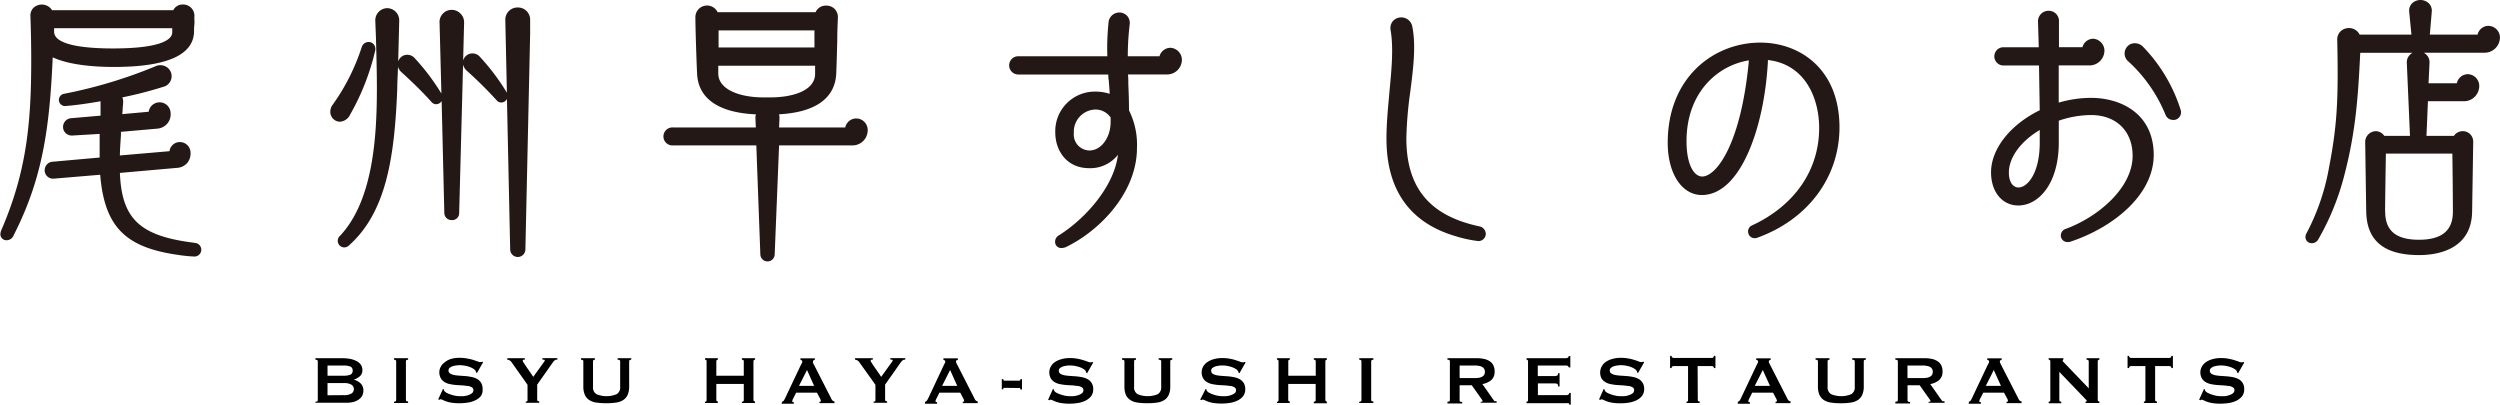
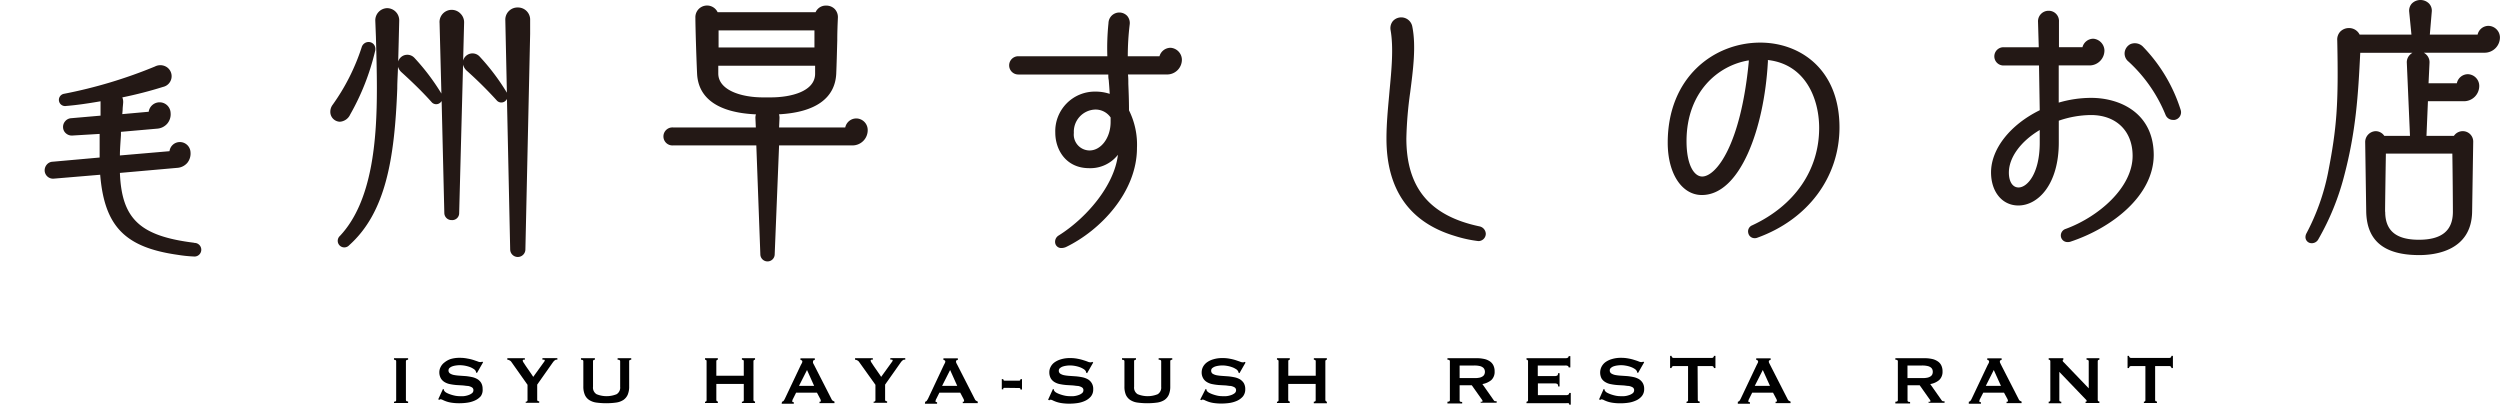
<svg xmlns="http://www.w3.org/2000/svg" width="410.74" height="66.48" viewBox="0 0 410.74 66.48">
  <defs>
    <style>.cls-1{fill:#231815;}</style>
  </defs>
  <g id="レイヤー_2" data-name="レイヤー 2">
    <g id="レイヤー_1-2" data-name="レイヤー 1">
-       <path class="cls-1" d="M18.71,11c8.6,0,13-1.92,13.17-5.69,0-.41,0-.83.05-1.25s0-.82,0-1.24A1.85,1.85,0,0,0,30,.74a1.69,1.69,0,0,0-1.53.94H8.56a2,2,0,0,0-3.11-.34A1.78,1.78,0,0,0,5,2.67c.09,2.63.13,5,.13,7.19,0,10.47-.79,18.38-4.87,27.85h0a2.15,2.15,0,0,0-.2.76,1,1,0,0,0,1.07,1,1.25,1.25,0,0,0,1.12-.83c4.69-9.2,5.9-17.41,6.41-29.22C11.44,10.71,15.62,11,18.71,11ZM8.89,5.21l0-.58H28.3v.6a1.29,1.29,0,0,1-.42,1c-.77.79-3,1.73-9.31,1.73S8.89,7,8.89,5.21Z" />
      <path class="cls-1" d="M31.94,39.89C23,38.79,20,36,19.7,28.41l9.39-.83a2.39,2.39,0,0,0,1.69-.83A2.43,2.43,0,0,0,31.3,25a1.75,1.75,0,0,0-1.77-1.66,1.71,1.71,0,0,0-1.68,1.5l-8.15.7c0-1.05.1-2.17.17-3.36l0-.52,5.91-.52a2.42,2.42,0,0,0,1.72-.85,2.37,2.37,0,0,0,.53-1.74,1.81,1.81,0,0,0-3.6-.19l-4.34.39.06-.7c0-.4.07-.82.09-1.26A2,2,0,0,0,20.1,16a66.3,66.3,0,0,0,6.68-1.72A1.8,1.8,0,0,0,27.36,11a1.93,1.93,0,0,0-1.91-.07,78.13,78.13,0,0,1-14.93,4.48,1,1,0,0,0,.34,2c1.51-.12,3.37-.37,5.66-.77v0c0,.46,0,.91,0,1.36l0,1-4.82.42a1.39,1.39,0,0,0-1,.51,1.41,1.41,0,0,0-.34,1,1.36,1.36,0,0,0,.5,1,1.45,1.45,0,0,0,1,.34L16.37,22c0,1.41,0,2.72,0,3.88l-7.72.69a1.33,1.33,0,0,0-1,.52,1.45,1.45,0,0,0-.31,1,1.38,1.38,0,0,0,1.5,1.26l7.62-.64c.7,8.46,4.06,11.92,12.69,13.15a22.49,22.49,0,0,0,2.66.28,1.12,1.12,0,1,0,.09-2.23Z" />
      <path class="cls-1" d="M85.08,1.23a2,2,0,0,0-2.06,2l.26,12-.06-.1a36.07,36.07,0,0,0-4.41-5.83,1.59,1.59,0,0,0-2.72.66l.16-6.2a2,2,0,0,0-.56-1.49A2,2,0,0,0,72.22,3.8l.3,11.57v0A36.07,36.07,0,0,0,68.1,9.52a1.6,1.6,0,0,0-1.77-.41,1.58,1.58,0,0,0-.91,1c.06-2.08.11-4.27.17-6.71a2,2,0,0,0-2-2.06,2,2,0,0,0-1.93,2.07L61.76,6c.08,2.8.16,5.7.16,8.52,0,8.28-.69,18.53-6.07,24.24a1.08,1.08,0,1,0,1.52,1.53c6-5.37,7.46-14.18,7.9-25.76,0-1.17.09-2.35.12-3.55a2,2,0,0,0,.61.92c1.32,1.2,3.24,3,4.88,4.84a1,1,0,0,0,1.4.17,1.19,1.19,0,0,0,.28-.31L73,35a1.18,1.18,0,0,0,1.21,1.16A1.14,1.14,0,0,0,75.44,35l.64-24.38a2,2,0,0,0,.61,1v0a66.33,66.33,0,0,1,4.89,4.84,1,1,0,0,0,1.4.17,1,1,0,0,0,.31-.38l.53,24.72a1.25,1.25,0,0,0,2.5,0L87.1,5.59c0-.26,0-.91,0-1.47s0-.84,0-1A2,2,0,0,0,85.08,1.23Z" />
      <path class="cls-1" d="M57.53,18.82a39.31,39.31,0,0,0,4.09-10.4,1.24,1.24,0,0,0-.18-1.09,1.12,1.12,0,0,0-.88-.43,1.19,1.19,0,0,0-1.14.87,34.41,34.41,0,0,1-4.77,9.45,1.9,1.9,0,0,0-.38,1.1A1.62,1.62,0,0,0,55.83,20,2,2,0,0,0,57.53,18.82Z" />
      <path class="cls-1" d="M140.7,19.46a1.86,1.86,0,0,0-1.83,1.48H128l.07-1.58a2.14,2.14,0,0,0-.08-.58c5.94-.32,9.19-2.61,9.4-6.65.07-1.61.12-3.68.17-5.51,0-1.42.06-2.74.1-3.67a1.94,1.94,0,0,0-.51-1.46,1.93,1.93,0,0,0-1.42-.57A1.83,1.83,0,0,0,134,2H117.9a1.92,1.92,0,0,0-3.65.93c0,1.36.14,6.16.28,9.2.21,4.09,3.55,6.39,9.67,6.66a1.81,1.81,0,0,0-.09.58l.07,1.57H110.6a1.48,1.48,0,1,0,0,2.95h13.66l.66,17.88a1.18,1.18,0,0,0,2.36,0L128,23.89h12a2.5,2.5,0,0,0,2.56-2.55A1.9,1.9,0,0,0,140.7,19.46ZM118.06,7.8c0-1,0-1.95,0-2.81h15.75c0,.86,0,1.84,0,2.81ZM126.62,16h-1.26c-3.66,0-7.35-1.22-7.35-3.93V10.8h15.91v1.31C133.92,15,130,16,126.62,16Z" />
      <path class="cls-1" d="M192.32,7.85a1.9,1.9,0,0,0-1.82,1.39h-5.21a43.87,43.87,0,0,1,.31-5.18,1.81,1.81,0,0,0-.4-1.44,1.78,1.78,0,0,0-3.08,1.17,40.33,40.33,0,0,0-.19,5.45H167.3a1.5,1.5,0,1,0,0,3h14.79c0,.3,0,.6.07.9.06.73.12,1.49.16,2.28a7.4,7.4,0,0,0-2.42-.37,6.5,6.5,0,0,0-6.52,6.74c0,2.81,1.75,5.84,5.57,5.84a5.74,5.74,0,0,0,4.72-2.2c-.59,5.07-5.18,10.4-9.72,13.25h0a1.2,1.2,0,0,0-.56,1.36,1,1,0,0,0,1,.71,1.9,1.9,0,0,0,.74-.16c5.62-2.71,11.67-9,11.67-16.29a12.62,12.62,0,0,0-1.31-6.17c0-1.69-.06-3.1-.11-4.35,0-.54,0-1-.06-1.55h6.26a2.43,2.43,0,0,0,2.6-2.47A2,2,0,0,0,192.32,7.85ZM179,24.72a2.61,2.61,0,0,1-2.57-2.89A3.64,3.64,0,0,1,179.9,18a3,3,0,0,1,2.57,1.3v.74C182.47,22.64,180.9,24.72,179,24.72Z" />
      <path class="cls-1" d="M243.06,37.19c-8.16-1.73-12-6.33-12-14.46a63.52,63.52,0,0,1,.63-7.56c.45-3.52,1-7.51.35-10.78a1.85,1.85,0,0,0-3.2-.92,1.84,1.84,0,0,0-.37,1.5c.51,2.89.14,6.64-.18,10l-.07.81c-.21,2.29-.43,4.65-.43,7,0,8.38,3.8,13.78,11.28,16a20.73,20.73,0,0,0,3.83.83,1.21,1.21,0,0,0,1.21-1.21A1.29,1.29,0,0,0,243.06,37.19Z" />
      <path class="cls-1" d="M289.2,7C281.63,7,274,12.65,274,23.45c0,5.06,2.31,8.59,5.61,8.59,6.31,0,10.23-10.95,10.84-21.77a1.73,1.73,0,0,0,0-.41c6.21.7,8.43,6.39,8.43,11.16,0,6.9-4,12.74-11,16a1.07,1.07,0,0,0-.65,1.24,1.05,1.05,0,0,0,1,.87,1.12,1.12,0,0,0,.48-.07c8.33-3,13.51-9.95,13.51-18.15C302.2,11.3,295.67,7,289.2,7Zm-9.54,22c-1.28,0-2.57-1.8-2.57-5.82,0-8.08,5.2-12.46,10.23-13.26,0,.07,0,.13,0,.2v0C286,23.88,281.94,29,279.66,29Z" />
      <path class="cls-1" d="M343.56,16.08a18.92,18.92,0,0,0-5.32.78V10.75h5a2.46,2.46,0,0,0,2.51-2.51,2,2,0,0,0-1.83-1.88,1.86,1.86,0,0,0-1.78,1.4h-3.86V3.56a1.68,1.68,0,0,0-1.7-1.79,1.73,1.73,0,0,0-1.74,1.85l.12,4.14h-5.8a1.5,1.5,0,1,0,0,3H335l.12,7.35c-4.87,2.39-8,6.38-8,10.21,0,3.2,1.84,5.44,4.48,5.44,3.31,0,6.65-3.56,6.65-10.34V19.83a16.52,16.52,0,0,1,5.28-.93c4.16,0,6.85,2.63,6.85,6.71,0,5.18-5.55,10-11,12h0a1.13,1.13,0,0,0-.78,1.26,1.08,1.08,0,0,0,1.09.9,1.41,1.41,0,0,0,.47-.06c6.82-2.26,13.69-7.55,13.69-14.28C353.81,18.54,348.29,16.08,343.56,16.08ZM331.64,30.8c-1,0-1.59-1-1.59-2.44,0-2.47,1.93-5.13,5.07-7v2.09C335.12,28.5,333.08,30.8,331.64,30.8Z" />
      <path class="cls-1" d="M352.13,7.72A1.86,1.86,0,0,0,350,7.26a1.77,1.77,0,0,0-.93,1.36,1.71,1.71,0,0,0,.65,1.51h0a24.29,24.29,0,0,1,6.07,8.74,1.31,1.31,0,0,0,1.23.83,1.09,1.09,0,0,0,.26,0,1.27,1.27,0,0,0,1-1.63A26.27,26.27,0,0,0,352.13,7.72Z" />
      <path class="cls-1" d="M408.86,4.25a1.83,1.83,0,0,0-1.8,1.44h-7.85l.32-3.76a1.71,1.71,0,0,0-.44-1.34,2,2,0,0,0-2.84,0,1.73,1.73,0,0,0-.43,1.34l.37,3.76h-8.51a1.93,1.93,0,0,0-1.77-1.08,2,2,0,0,0-1.41.58A1.9,1.9,0,0,0,384,6.63c.22,10.42-.05,14.29-1.53,21.84a36.49,36.49,0,0,1-3.52,9.85h0a1.32,1.32,0,0,0-.17.61,1,1,0,0,0,.77,1,1.22,1.22,0,0,0,1.36-.65,41.68,41.68,0,0,0,4.18-10.21c2-7.51,2.35-13.51,2.69-20.4h8.59a1.94,1.94,0,0,0-.45.35,1.72,1.72,0,0,0-.49,1.3l.52,12h-4.22a1.73,1.73,0,0,0-1.4-.77,1.79,1.79,0,0,0-1.74,1.8l.17,11.43h0c.1,4.8,2.95,7.13,8.72,7.13,2.58,0,8.58-.69,8.68-7.13l.18-11.53a1.71,1.71,0,0,0-1.75-1.7,1.75,1.75,0,0,0-1.42.77h-4.51l.24-5.69h5.87a2.51,2.51,0,0,0,2.56-2.56,1.93,1.93,0,0,0-1.88-1.88,1.86,1.86,0,0,0-1.8,1.49H399l.16-3.37a1.72,1.72,0,0,0-.49-1.3,1.94,1.94,0,0,0-.45-.35h9.91a2.52,2.52,0,0,0,2.6-2.55A1.93,1.93,0,0,0,408.86,4.25Zm-17,30.54c0-1.26.08-6.44.13-9.55h10.92c.05,3,.09,8.16.09,9.55,0,3.1-1.83,4.6-5.59,4.6S391.88,37.89,391.88,34.79Z" />
-       <path d="M56.2,58.85a7.28,7.28,0,0,1,1.25.1,3.88,3.88,0,0,1,1.06.34,2,2,0,0,1,.75.6,1.55,1.55,0,0,1,.28.92,1.26,1.26,0,0,1-.41,1,2.81,2.81,0,0,1-1,.56v0a2.73,2.73,0,0,1,1.12.62,1.59,1.59,0,0,1,.45,1.22,1.72,1.72,0,0,1-.18.78,1.68,1.68,0,0,1-.54.62,2.71,2.71,0,0,1-.87.42,4.71,4.71,0,0,1-1.18.14H51.82V66c.26,0,.39-.08.39-.25V59.35c0-.16-.13-.25-.39-.25v-.25Zm.28,2.88a2.9,2.9,0,0,0,1.05-.16.66.66,0,0,0,.41-.68.66.66,0,0,0-.41-.68,3.13,3.13,0,0,0-1.05-.16H53.81v1.68Zm0,3.19a2.28,2.28,0,0,0,1.27-.27.86.86,0,0,0,0-1.44,2.28,2.28,0,0,0-1.27-.27H53.81v2Z" />
      <path d="M64.73,66c.24,0,.36-.08.36-.25V59.35c0-.16-.12-.25-.36-.25v-.25h2.32v.25c-.24,0-.36.09-.36.25v6.36c0,.17.12.25.36.25v.25H64.73Z" />
      <path d="M72.78,63.9l.14.07a.44.44,0,0,0,.06.23,1,1,0,0,0,.38.33,4.09,4.09,0,0,0,.66.28,5.92,5.92,0,0,0,.78.21,4,4,0,0,0,.72.07l.62,0a3.14,3.14,0,0,0,.74-.15,2.06,2.06,0,0,0,.63-.31.61.61,0,0,0,.27-.52.51.51,0,0,0-.25-.47,1.91,1.91,0,0,0-.64-.23c-.27,0-.57-.07-.91-.09l-1-.06a8.85,8.85,0,0,1-1-.14,2.67,2.67,0,0,1-.91-.33,1.76,1.76,0,0,1-.64-.63,2,2,0,0,1-.25-1,1.84,1.84,0,0,1,.21-.85,2.08,2.08,0,0,1,.62-.75A3.38,3.38,0,0,1,74,59a4.94,4.94,0,0,1,1.52-.21,6,6,0,0,1,1.28.12,7.26,7.26,0,0,1,1,.24l.67.23a1.13,1.13,0,0,0,.46.11.38.38,0,0,0,.28-.08l.16.11-1,1.75-.14-.05a.86.86,0,0,0-.11-.32,1.05,1.05,0,0,0-.38-.33,2.79,2.79,0,0,0-.6-.29A5,5,0,0,0,75.54,60a4.72,4.72,0,0,0-.64.05,3,3,0,0,0-.59.14,1.61,1.61,0,0,0-.45.26.54.54,0,0,0-.17.4.57.57,0,0,0,.25.51,1.82,1.82,0,0,0,.64.25,7.32,7.32,0,0,0,.91.11l1,.07a8.68,8.68,0,0,1,1,.15,3,3,0,0,1,.91.33,1.87,1.87,0,0,1,.65.63,1.93,1.93,0,0,1,.24,1A1.79,1.79,0,0,1,79,65.08a2.79,2.79,0,0,1-1,.73,4.55,4.55,0,0,1-1.24.35,9.28,9.28,0,0,1-1.24.09,8.38,8.38,0,0,1-1.34-.09,4.81,4.81,0,0,1-.89-.22,6.17,6.17,0,0,1-.57-.24.82.82,0,0,0-.36-.1.2.2,0,0,0-.18.11L72,65.6Z" />
      <path d="M86.23,58.85v.25a.59.59,0,0,0-.23,0,.16.16,0,0,0-.12.17,1.13,1.13,0,0,0,.21.4c.13.21.29.45.47.71l.57.82c.2.28.35.52.48.72l1.63-2.26.19-.26a.4.4,0,0,0,.07-.19c0-.06,0-.1-.14-.12l-.24,0v-.25h2.45v.25l-.21,0a.62.62,0,0,0-.2.1,1.53,1.53,0,0,0-.23.22c-.08.1-.17.23-.29.4l-2.38,3.38v2.49c0,.17.11.25.33.25v.25H86.37V66a.33.33,0,0,0,.21-.06.22.22,0,0,0,.09-.19V63.22L84,59.44a.73.73,0,0,0-.3-.24.78.78,0,0,0-.35-.1v-.25Z" />
      <path d="M97.74,59.1c-.2,0-.31.09-.31.25v4.2A1.27,1.27,0,0,0,98,64.76a4.34,4.34,0,0,0,3.32,0,1.27,1.27,0,0,0,.57-1.21v-4.2c0-.16-.14-.25-.42-.25v-.25h2.24v.25c-.23,0-.34.09-.34.25v4.13a3.4,3.4,0,0,1-.24,1.37,2.06,2.06,0,0,1-.71.86,2.89,2.89,0,0,1-1.19.43,12.13,12.13,0,0,1-3.26,0,2.9,2.9,0,0,1-1.18-.43,1.92,1.92,0,0,1-.71-.86,3.4,3.4,0,0,1-.24-1.37V59.35c0-.16-.13-.25-.39-.25v-.25h2.29Z" />
      <path d="M122.2,59.35c0-.16-.1-.25-.31-.25v-.25h2.16v.25a.28.28,0,0,0-.18.06.26.26,0,0,0-.08.19v6.36a.24.24,0,0,0,.08.19.28.28,0,0,0,.18.06v.25h-2.16V66c.21,0,.31-.08.31-.25V63.08h-4.51v2.63a.24.24,0,0,0,.08.19.27.27,0,0,0,.17.06v.25h-2.11V66c.18,0,.26-.08.26-.25V59.35c0-.16-.08-.25-.26-.25v-.25h2.11v.25a.27.27,0,0,0-.17.06.26.26,0,0,0-.08.19v2.38h4.51Z" />
      <path d="M128.48,66a.43.43,0,0,0,.29-.18,2.3,2.3,0,0,0,.2-.35L131.56,60l.18-.33a.67.67,0,0,0,.08-.27.2.2,0,0,0-.1-.19,1,1,0,0,0-.21-.09v-.25h2.36v.25l-.19.08c-.07,0-.1.1-.1.2a.64.64,0,0,0,0,.23,2.77,2.77,0,0,0,.15.29l2.91,5.7a.46.46,0,0,0,.19.22l.27.14v.25h-2.46V66a.33.33,0,0,0,.14,0,.14.14,0,0,0,.08-.13.94.94,0,0,0-.11-.36l-.53-1h-3.42l-.5,1a1,1,0,0,0-.14.42c0,.1.08.15.26.15v.25h-2Zm5.28-2.6-1.17-2.61-1.32,2.61Z" />
      <path d="M143.4,58.85v.25a.61.61,0,0,0-.24,0,.16.16,0,0,0-.12.17,1.13,1.13,0,0,0,.21.4c.13.21.29.45.47.71l.57.82q.3.42.48.72l1.63-2.26.19-.26a.4.4,0,0,0,.07-.19c0-.06,0-.1-.14-.12a1.05,1.05,0,0,0-.24,0v-.25h2.45v.25l-.21,0a.62.62,0,0,0-.2.1,1.53,1.53,0,0,0-.23.22c-.08.1-.17.23-.29.4l-2.38,3.38v2.49c0,.17.11.25.33.25v.25h-2.22V66a.33.33,0,0,0,.21-.06.22.22,0,0,0,.09-.19V63.22l-2.7-3.78a.73.73,0,0,0-.3-.24.78.78,0,0,0-.35-.1v-.25Z" />
      <path d="M152,66a.41.41,0,0,0,.28-.18,3.59,3.59,0,0,0,.21-.35L155.06,60l.17-.33a.67.67,0,0,0,.08-.27.2.2,0,0,0-.1-.19.78.78,0,0,0-.21-.09v-.25h2.37v.25l-.2.08c-.07,0-.1.1-.1.2a.64.64,0,0,0,.05.23,2.77,2.77,0,0,0,.15.29l2.91,5.7a.52.52,0,0,0,.19.22l.27.14v.25h-2.46V66a.3.3,0,0,0,.14,0,.14.14,0,0,0,.08-.13.94.94,0,0,0-.11-.36l-.53-1h-3.42l-.5,1a1,1,0,0,0-.14.42c0,.1.09.15.26.15v.25h-2Zm5.27-2.6-1.17-2.61-1.32,2.61Z" />
      <path d="M165,63.72a.19.19,0,0,0-.16.08.41.41,0,0,0,0,.17h-.25V62.29h.25c0,.17.07.25.21.25h2.4a.16.16,0,0,0,.16-.08.34.34,0,0,0,.05-.17h.25V64h-.25c0-.17-.07-.25-.21-.25Z" />
      <path d="M173,63.9l.14.07a.44.44,0,0,0,.06.23,1,1,0,0,0,.38.33,4.09,4.09,0,0,0,.66.28,6.37,6.37,0,0,0,.78.21,4,4,0,0,0,.73.07l.61,0a3.14,3.14,0,0,0,.74-.15,1.86,1.86,0,0,0,.63-.31.61.61,0,0,0,.27-.52.51.51,0,0,0-.25-.47,1.83,1.83,0,0,0-.64-.23c-.27,0-.57-.07-.91-.09l-1-.06a8.42,8.42,0,0,1-1-.14,2.65,2.65,0,0,1-.92-.33,1.76,1.76,0,0,1-.64-.63,2,2,0,0,1-.24-1,1.83,1.83,0,0,1,.2-.85,2.08,2.08,0,0,1,.62-.75,3.44,3.44,0,0,1,1.07-.52,4.83,4.83,0,0,1,1.51-.21,6.16,6.16,0,0,1,1.29.12,7.51,7.51,0,0,1,.94.24c.27.08.49.16.67.23a1.16,1.16,0,0,0,.46.11.38.38,0,0,0,.28-.08l.17.11-1,1.75-.14-.05a.86.86,0,0,0-.11-.32,1.1,1.1,0,0,0-.37-.33,3.14,3.14,0,0,0-.61-.29,5,5,0,0,0-1.57-.28,4.72,4.72,0,0,0-.64.05,3,3,0,0,0-.59.14,1.42,1.42,0,0,0-.44.26.52.52,0,0,0-.18.4.57.57,0,0,0,.25.51,1.82,1.82,0,0,0,.64.25,7.32,7.32,0,0,0,.91.11l1,.07a8.85,8.85,0,0,1,1.05.15,3.17,3.17,0,0,1,.91.33,1.78,1.78,0,0,1,.89,1.65,1.79,1.79,0,0,1-.39,1.19,2.79,2.79,0,0,1-1,.73,4.45,4.45,0,0,1-1.24.35,9.16,9.16,0,0,1-1.24.09,8.24,8.24,0,0,1-1.33-.09,4.94,4.94,0,0,1-.9-.22,6.17,6.17,0,0,1-.57-.24.82.82,0,0,0-.36-.1.2.2,0,0,0-.18.11l-.2-.11Z" />
      <path d="M186.64,59.1c-.21,0-.31.09-.31.25v4.2a1.27,1.27,0,0,0,.57,1.21,4.34,4.34,0,0,0,3.32,0,1.29,1.29,0,0,0,.56-1.21v-4.2c0-.16-.14-.25-.42-.25v-.25h2.24v.25c-.22,0-.33.09-.33.25v4.13a3.4,3.4,0,0,1-.24,1.37,2.06,2.06,0,0,1-.71.86,3,3,0,0,1-1.19.43,12.13,12.13,0,0,1-3.26,0,2.85,2.85,0,0,1-1.18-.43,2,2,0,0,1-.72-.86,3.41,3.41,0,0,1-.23-1.37V59.35c0-.16-.14-.25-.4-.25v-.25h2.3Z" />
      <path d="M198.08,63.9l.14.07a.56.56,0,0,0,.05.23,1.12,1.12,0,0,0,.39.33,4.09,4.09,0,0,0,.66.28,5.77,5.77,0,0,0,.77.21,4.06,4.06,0,0,0,.73.07l.62,0a3.14,3.14,0,0,0,.74-.15,2.06,2.06,0,0,0,.63-.31.61.61,0,0,0,.27-.52.53.53,0,0,0-.25-.47,1.91,1.91,0,0,0-.64-.23c-.27,0-.57-.07-.91-.09l-1.05-.06a9,9,0,0,1-1-.14,2.67,2.67,0,0,1-.91-.33,1.68,1.68,0,0,1-.64-.63,1.88,1.88,0,0,1-.25-1,2,2,0,0,1,.2-.85,2.22,2.22,0,0,1,.63-.75,3.38,3.38,0,0,1,1.06-.52,4.87,4.87,0,0,1,1.51-.21,6,6,0,0,1,1.29.12,7.26,7.26,0,0,1,.95.24l.67.23a1.12,1.12,0,0,0,.45.11.36.36,0,0,0,.28-.08l.17.11-1,1.75-.14-.05a.71.71,0,0,0-.12-.32.94.94,0,0,0-.37-.33,2.66,2.66,0,0,0-.61-.29,4.11,4.11,0,0,0-.75-.2,4.45,4.45,0,0,0-.81-.08,4.72,4.72,0,0,0-.64.05,3.31,3.31,0,0,0-.6.14,1.71,1.71,0,0,0-.44.26.54.54,0,0,0-.17.4.59.59,0,0,0,.24.51,2,2,0,0,0,.65.25,7.09,7.09,0,0,0,.91.11l1,.07a9,9,0,0,1,1,.15,3.06,3.06,0,0,1,.91.33,2,2,0,0,1,.65.63,1.93,1.93,0,0,1,.24,1,1.84,1.84,0,0,1-.38,1.19,2.79,2.79,0,0,1-1,.73,4.65,4.65,0,0,1-1.24.35,9.28,9.28,0,0,1-1.24.09,8.38,8.38,0,0,1-1.34-.09,4.61,4.61,0,0,1-.89-.22,6.17,6.17,0,0,1-.57-.24.82.82,0,0,0-.36-.1.23.23,0,0,0-.19.11l-.19-.11Z" />
      <path d="M216.17,59.35c0-.16-.11-.25-.31-.25v-.25H218v.25a.27.27,0,0,0-.17.06.26.26,0,0,0-.08.19v6.36a.24.24,0,0,0,.08.19A.27.27,0,0,0,218,66v.25h-2.15V66c.2,0,.31-.08.31-.25V63.08h-4.51v2.63a.24.24,0,0,0,.07.19.3.3,0,0,0,.18.06v.25H209.8V66c.17,0,.26-.08.26-.25V59.35a.23.23,0,0,0-.26-.25v-.25h2.11v.25a.3.3,0,0,0-.18.06.25.25,0,0,0-.07.19v2.38h4.51Z" />
-       <path d="M223.32,66c.24,0,.36-.08.36-.25V59.35c0-.16-.12-.25-.36-.25v-.25h2.32v.25c-.24,0-.36.09-.36.25v6.36c0,.17.12.25.36.25v.25h-2.32Z" />
      <path d="M242.6,58.85a5.64,5.64,0,0,1,1.21.12,2.58,2.58,0,0,1,.94.38,1.69,1.69,0,0,1,.6.67,2.19,2.19,0,0,1,.21,1,1.82,1.82,0,0,1-.54,1.42,3.12,3.12,0,0,1-1.47.66l1.86,2.65a.35.35,0,0,0,.23.17l.25,0v.25h-2.62V66a.46.46,0,0,0,.21,0c.06,0,.1-.07.1-.11a.29.29,0,0,0-.06-.16,2.83,2.83,0,0,0-.17-.25l-1.54-2.18h-2v2.49a.22.22,0,0,0,.09.19.64.64,0,0,0,.33.06v.25h-2.42V66c.27,0,.4-.08.4-.25V59.35c0-.16-.13-.25-.4-.25v-.25Zm-.37,3.27a3.93,3.93,0,0,0,.84-.07,1.46,1.46,0,0,0,.53-.22.73.73,0,0,0,.28-.33,1,1,0,0,0,0-.82.73.73,0,0,0-.28-.33,1.3,1.3,0,0,0-.53-.22,3.85,3.85,0,0,0-.84-.08h-2.42v2.07Z" />
      <path d="M257.72,60.36a.26.26,0,0,0-.12-.23.83.83,0,0,0-.42-.08h-4.53v1.74h2.74a1,1,0,0,0,.44-.08c.1-.05.15-.18.15-.4h.25V63.5H256q0-.33-.15-.42a.9.9,0,0,0-.44-.09h-2.74v1.93h4.67a.63.63,0,0,0,.35-.09.35.35,0,0,0,.13-.27h.25v1.92h-.25c0-.14-.05-.22-.13-.24a1.69,1.69,0,0,0-.35,0H250.8V66a.25.25,0,0,0,.17-.06.21.21,0,0,0,.08-.19V59.35a.22.22,0,0,0-.08-.19.25.25,0,0,0-.17-.06v-.25h6.38a.73.73,0,0,0,.42-.09.29.29,0,0,0,.12-.25H258v1.85Z" />
      <path d="M263.48,63.9l.14.07a.44.44,0,0,0,.06.23,1,1,0,0,0,.38.33,4.52,4.52,0,0,0,.66.28,6.37,6.37,0,0,0,.78.21,4,4,0,0,0,.73.07l.61,0a3,3,0,0,0,.74-.15,2,2,0,0,0,.64-.31.62.62,0,0,0,.26-.52.52.52,0,0,0-.24-.47,2,2,0,0,0-.65-.23c-.26,0-.57-.07-.91-.09l-1-.06a8.68,8.68,0,0,1-1-.14,2.6,2.6,0,0,1-.91-.33,1.78,1.78,0,0,1-.65-.63,2.14,2.14,0,0,1,0-1.89,2.19,2.19,0,0,1,.62-.75,3.44,3.44,0,0,1,1.07-.52,4.87,4.87,0,0,1,1.51-.21,6.16,6.16,0,0,1,1.29.12,7.08,7.08,0,0,1,.94.24c.27.08.49.16.67.23a1.2,1.2,0,0,0,.46.11.38.38,0,0,0,.28-.08l.17.11-1,1.75-.14-.05a.71.71,0,0,0-.11-.32,1.1,1.1,0,0,0-.37-.33,2.88,2.88,0,0,0-.61-.29,4.22,4.22,0,0,0-.76-.2,4.45,4.45,0,0,0-.81-.08,4.85,4.85,0,0,0-.64.05,3.19,3.19,0,0,0-.59.14,1.42,1.42,0,0,0-.44.26.52.52,0,0,0-.18.4.57.57,0,0,0,.25.51,1.9,1.9,0,0,0,.64.25,7.32,7.32,0,0,0,.91.11l1.05.07a9,9,0,0,1,1,.15,3.17,3.17,0,0,1,.91.33,1.93,1.93,0,0,1,.64.63,1.84,1.84,0,0,1,.25,1,1.79,1.79,0,0,1-.39,1.19,2.61,2.61,0,0,1-1,.73,4.45,4.45,0,0,1-1.24.35,9.14,9.14,0,0,1-1.23.09,8.29,8.29,0,0,1-1.34-.09,4.94,4.94,0,0,1-.9-.22,5.8,5.8,0,0,1-.56-.24.86.86,0,0,0-.37-.1.23.23,0,0,0-.18.11l-.2-.11Z" />
      <path d="M278.94,65.71c0,.17.1.25.31.25v.25h-2.16V66a.3.3,0,0,0,.18-.06.24.24,0,0,0,.07-.19V60.14H275a.44.44,0,0,0-.24.07.27.27,0,0,0-.12.26h-.25v-2h.25a.29.29,0,0,0,.12.27.44.44,0,0,0,.24.07h6.22a.42.42,0,0,0,.24-.07.29.29,0,0,0,.12-.27h.26v2h-.26a.27.27,0,0,0-.12-.26.42.42,0,0,0-.24-.07h-2.31Z" />
      <path d="M285.52,66a.43.43,0,0,0,.29-.18,3.63,3.63,0,0,0,.2-.35L288.6,60l.17-.33a.54.54,0,0,0,.08-.27.19.19,0,0,0-.1-.19.67.67,0,0,0-.21-.09v-.25h2.37v.25l-.2.08a.21.21,0,0,0-.1.2.64.64,0,0,0,.05.23l.15.29,2.91,5.7a.52.52,0,0,0,.19.22l.27.14v.25h-2.46V66a.3.3,0,0,0,.14,0,.13.13,0,0,0,.08-.13.79.79,0,0,0-.11-.36l-.53-1h-3.42l-.5,1a1.17,1.17,0,0,0-.14.42q0,.15.27.15v.25h-2Zm5.28-2.6-1.18-2.61-1.32,2.61Z" />
-       <path d="M300.58,59.1c-.2,0-.31.09-.31.25v4.2a1.27,1.27,0,0,0,.57,1.21,4.34,4.34,0,0,0,3.32,0,1.27,1.27,0,0,0,.57-1.21v-4.2c0-.16-.14-.25-.42-.25v-.25h2.24v.25c-.23,0-.34.09-.34.25v4.13a3.4,3.4,0,0,1-.24,1.37,2,2,0,0,1-.71.86,2.9,2.9,0,0,1-1.18.43,10.08,10.08,0,0,1-1.64.11,10,10,0,0,1-1.63-.11,2.9,2.9,0,0,1-1.18-.43,2,2,0,0,1-.71-.86,3.4,3.4,0,0,1-.24-1.37V59.35c0-.16-.13-.25-.39-.25v-.25h2.29Z" />
      <path d="M316.18,58.85a5.73,5.73,0,0,1,1.22.12,2.6,2.6,0,0,1,.93.38,1.64,1.64,0,0,1,.61.67,2.19,2.19,0,0,1,.21,1,1.83,1.83,0,0,1-.55,1.42,3,3,0,0,1-1.47.66L319,65.76a.37.37,0,0,0,.23.17l.25,0v.25h-2.62V66a.51.51,0,0,0,.22,0c.06,0,.09-.07.09-.11a.29.29,0,0,0-.06-.16,1.58,1.58,0,0,0-.17-.25l-1.54-2.18h-2v2.49a.22.22,0,0,0,.09.19.64.64,0,0,0,.33.06v.25h-2.42V66c.27,0,.41-.08.41-.25V59.35c0-.16-.14-.25-.41-.25v-.25Zm-.37,3.27a3.93,3.93,0,0,0,.84-.07,1.51,1.51,0,0,0,.54-.22.8.8,0,0,0,.28-.33,1.09,1.09,0,0,0,0-.82.8.8,0,0,0-.28-.33,1.35,1.35,0,0,0-.54-.22,3.85,3.85,0,0,0-.84-.08h-2.42v2.07Z" />
      <path d="M323.47,66a.43.43,0,0,0,.29-.18,2.3,2.3,0,0,0,.2-.35L326.55,60l.18-.33a.63.63,0,0,0,.07-.27.2.2,0,0,0-.09-.19,1,1,0,0,0-.21-.09v-.25h2.36v.25l-.19.08c-.07,0-.1.1-.1.2a.48.48,0,0,0,.05.23l.14.29,2.92,5.7a.5.5,0,0,0,.18.22c.08.05.18.09.28.14v.25h-2.47V66a.27.27,0,0,0,.14,0,.14.14,0,0,0,.09-.13.94.94,0,0,0-.11-.36l-.54-1h-3.41l-.51,1a1.17,1.17,0,0,0-.14.42q0,.15.27.15v.25h-2Zm5.28-2.6-1.18-2.61-1.31,2.61Z" />
      <path d="M336.59,66c.18,0,.27-.08.27-.25V59.35c0-.16-.09-.25-.27-.25v-.25H339v.25c-.07,0-.11,0-.11.14s.09.21.28.39l4,4.17V59.35c0-.16-.12-.25-.36-.25v-.25h2.11v.25c-.18,0-.27.09-.27.25v6.36c0,.17.09.25.27.25v.25h-2.27V66c.12,0,.18,0,.18-.13s-.07-.17-.22-.32l-4.27-4.45v4.65c0,.17.11.25.32.25v.25h-2.07Z" />
      <path d="M354.08,65.71c0,.17.1.25.3.25v.25h-2.15V66a.27.27,0,0,0,.17-.06.24.24,0,0,0,.08-.19V60.14h-2.31a.45.45,0,0,0-.25.07.27.27,0,0,0-.12.26h-.25v-2h.25a.29.29,0,0,0,.12.27.45.45,0,0,0,.25.07h6.21a.45.45,0,0,0,.25-.07.29.29,0,0,0,.12-.27H357v2h-.25a.27.27,0,0,0-.12-.26.45.45,0,0,0-.25-.07h-2.3Z" />
-       <path d="M362.11,63.9l.14.07a.44.44,0,0,0,.06.23,1,1,0,0,0,.38.33,4.09,4.09,0,0,0,.66.28,6.37,6.37,0,0,0,.78.21,4,4,0,0,0,.72.07l.62,0a3.14,3.14,0,0,0,.74-.15,1.86,1.86,0,0,0,.63-.31.61.61,0,0,0,.27-.52.51.51,0,0,0-.25-.47,1.83,1.83,0,0,0-.64-.23c-.27,0-.57-.07-.91-.09l-1-.06a8.85,8.85,0,0,1-1-.14,2.67,2.67,0,0,1-.91-.33,1.76,1.76,0,0,1-.64-.63,2,2,0,0,1-.25-1,1.84,1.84,0,0,1,.21-.85,2.08,2.08,0,0,1,.62-.75,3.38,3.38,0,0,1,1.06-.52,4.94,4.94,0,0,1,1.52-.21,6,6,0,0,1,1.28.12,7.26,7.26,0,0,1,.95.24c.27.08.49.16.67.23a1.16,1.16,0,0,0,.46.11.38.38,0,0,0,.28-.08l.16.11-1,1.75-.14-.05a.86.86,0,0,0-.11-.32,1.05,1.05,0,0,0-.38-.33,2.79,2.79,0,0,0-.6-.29,5,5,0,0,0-1.57-.28,4.72,4.72,0,0,0-.64.05,3,3,0,0,0-.59.14,1.42,1.42,0,0,0-.44.26.52.52,0,0,0-.18.4.57.57,0,0,0,.25.51,1.82,1.82,0,0,0,.64.25,7.32,7.32,0,0,0,.91.11l1,.07a9.15,9.15,0,0,1,1.05.15,3.17,3.17,0,0,1,.91.33,1.75,1.75,0,0,1,.88,1.65,1.79,1.79,0,0,1-.38,1.19,2.79,2.79,0,0,1-1,.73,4.55,4.55,0,0,1-1.24.35,9.28,9.28,0,0,1-1.24.09,8.38,8.38,0,0,1-1.34-.09,5,5,0,0,1-.89-.22,6.17,6.17,0,0,1-.57-.24.82.82,0,0,0-.36-.1.2.2,0,0,0-.18.11l-.2-.11Z" />
    </g>
  </g>
</svg>